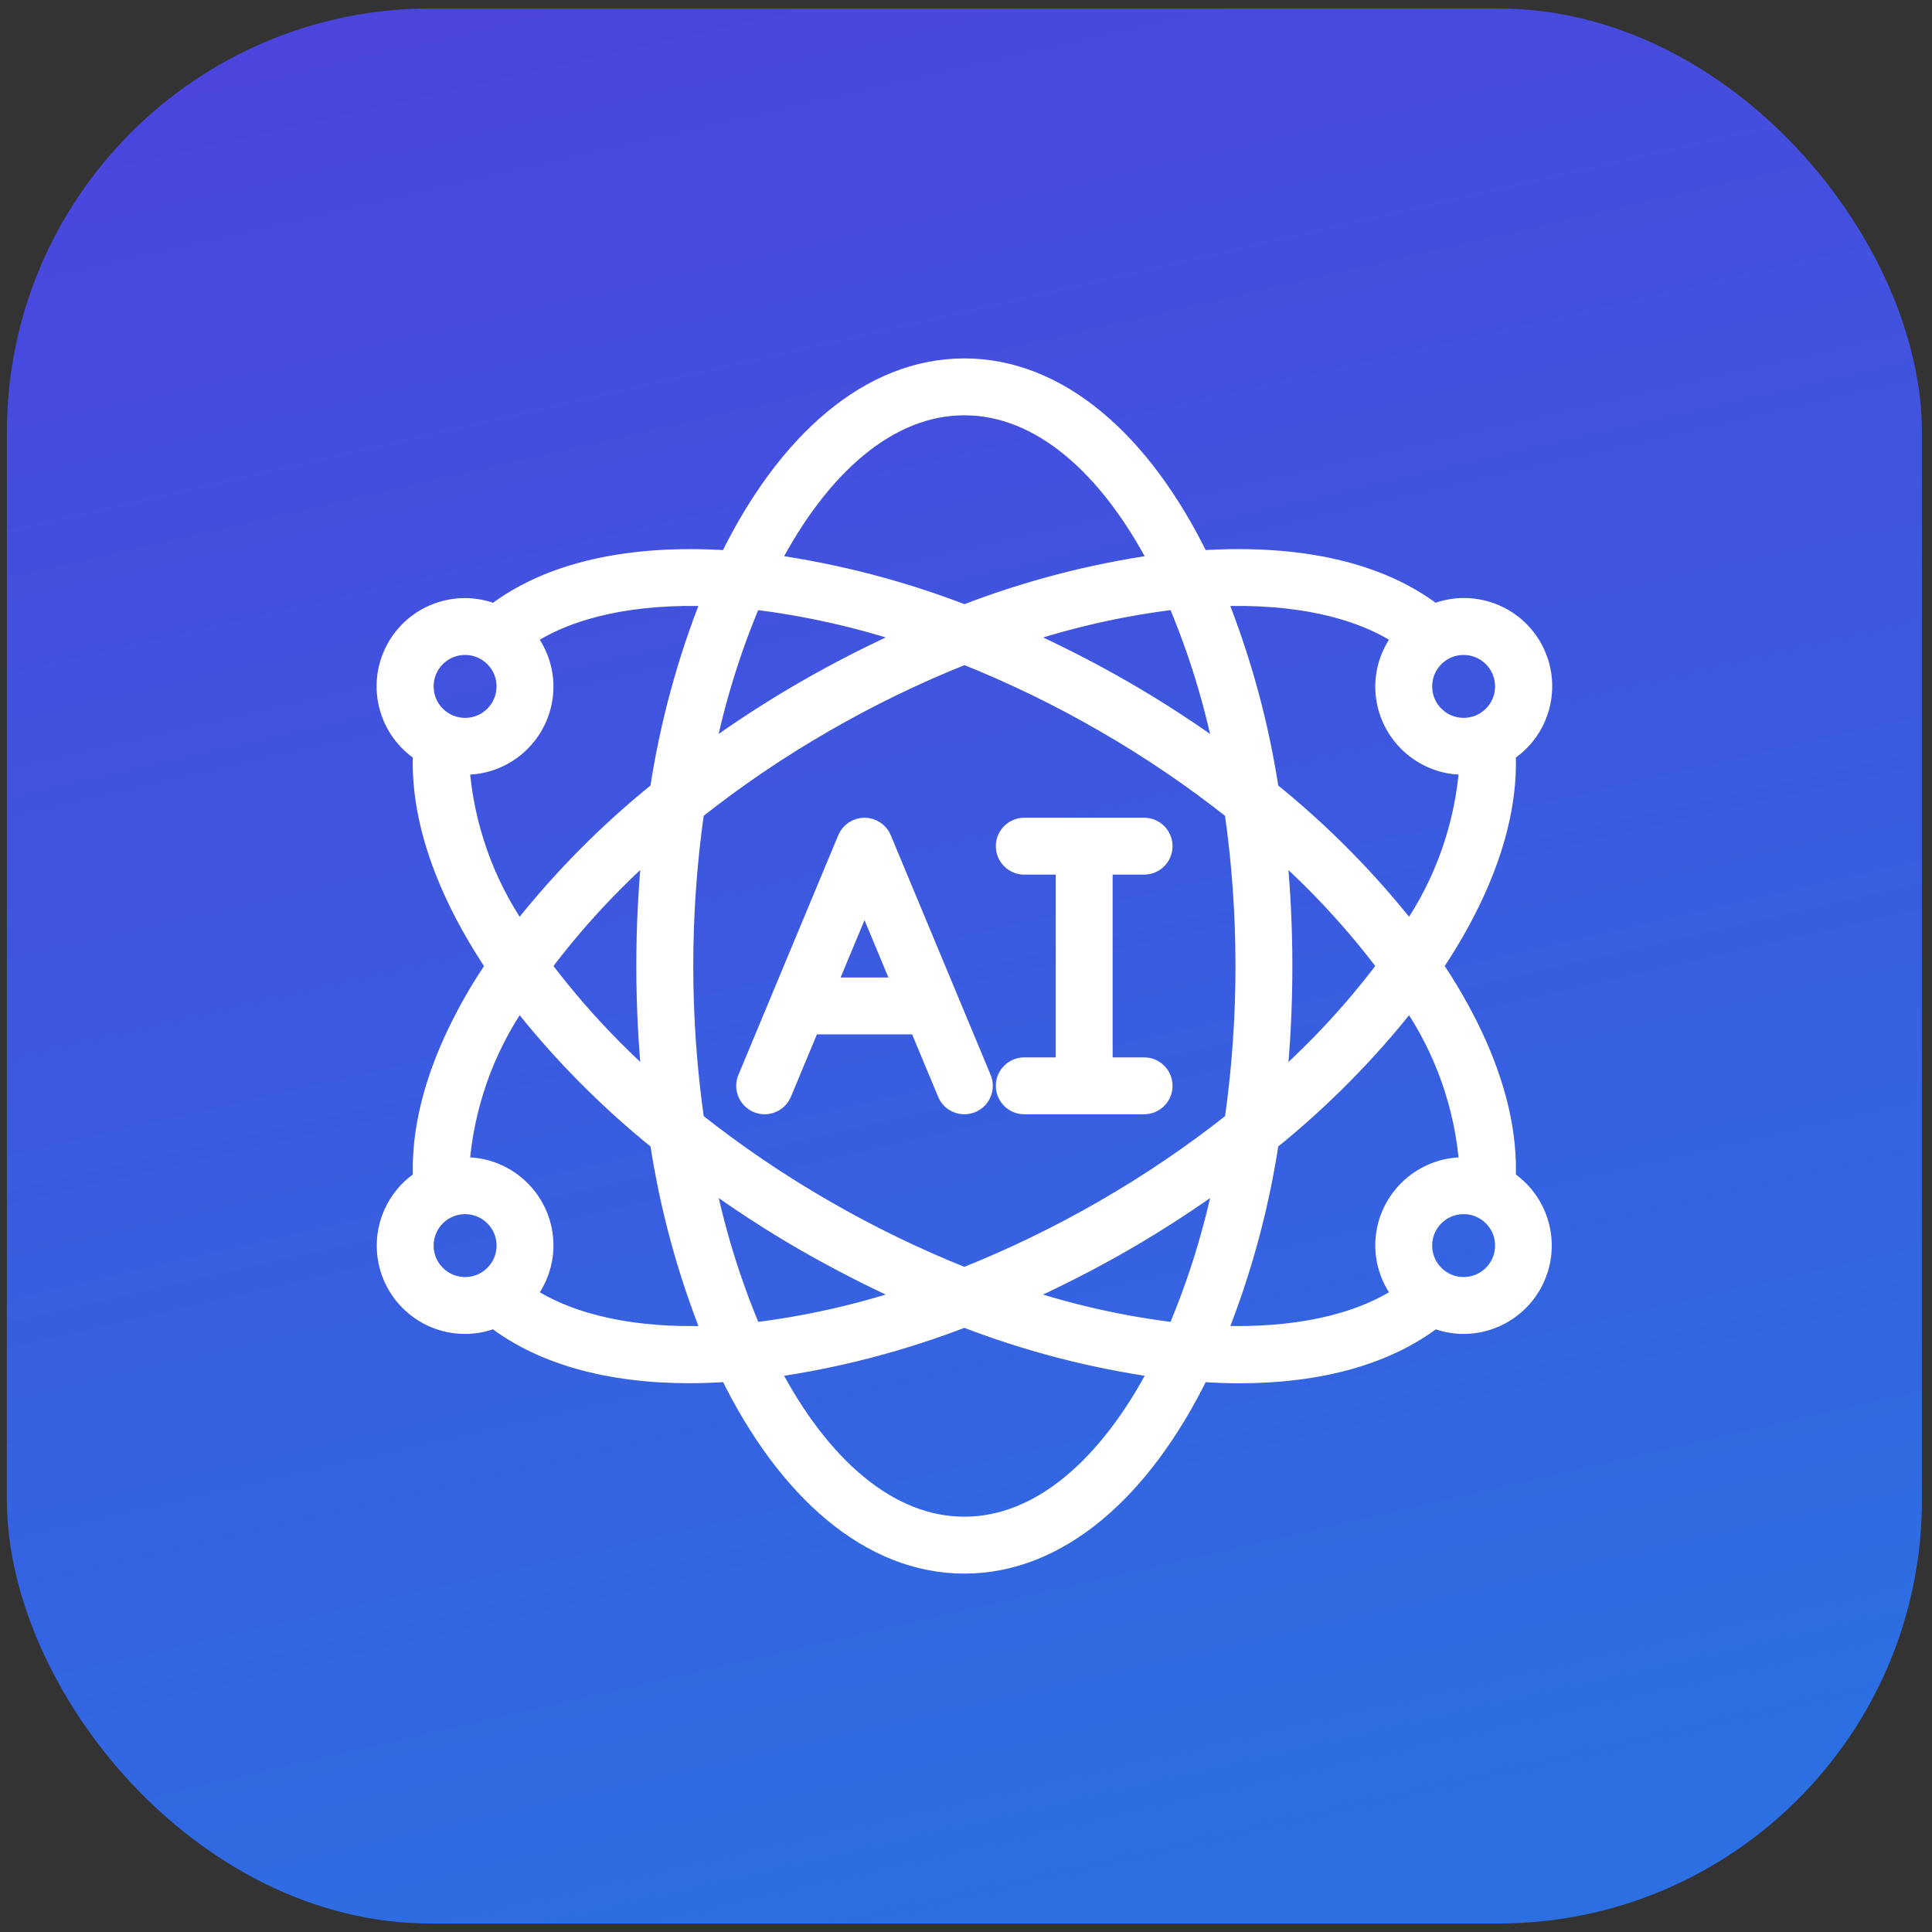
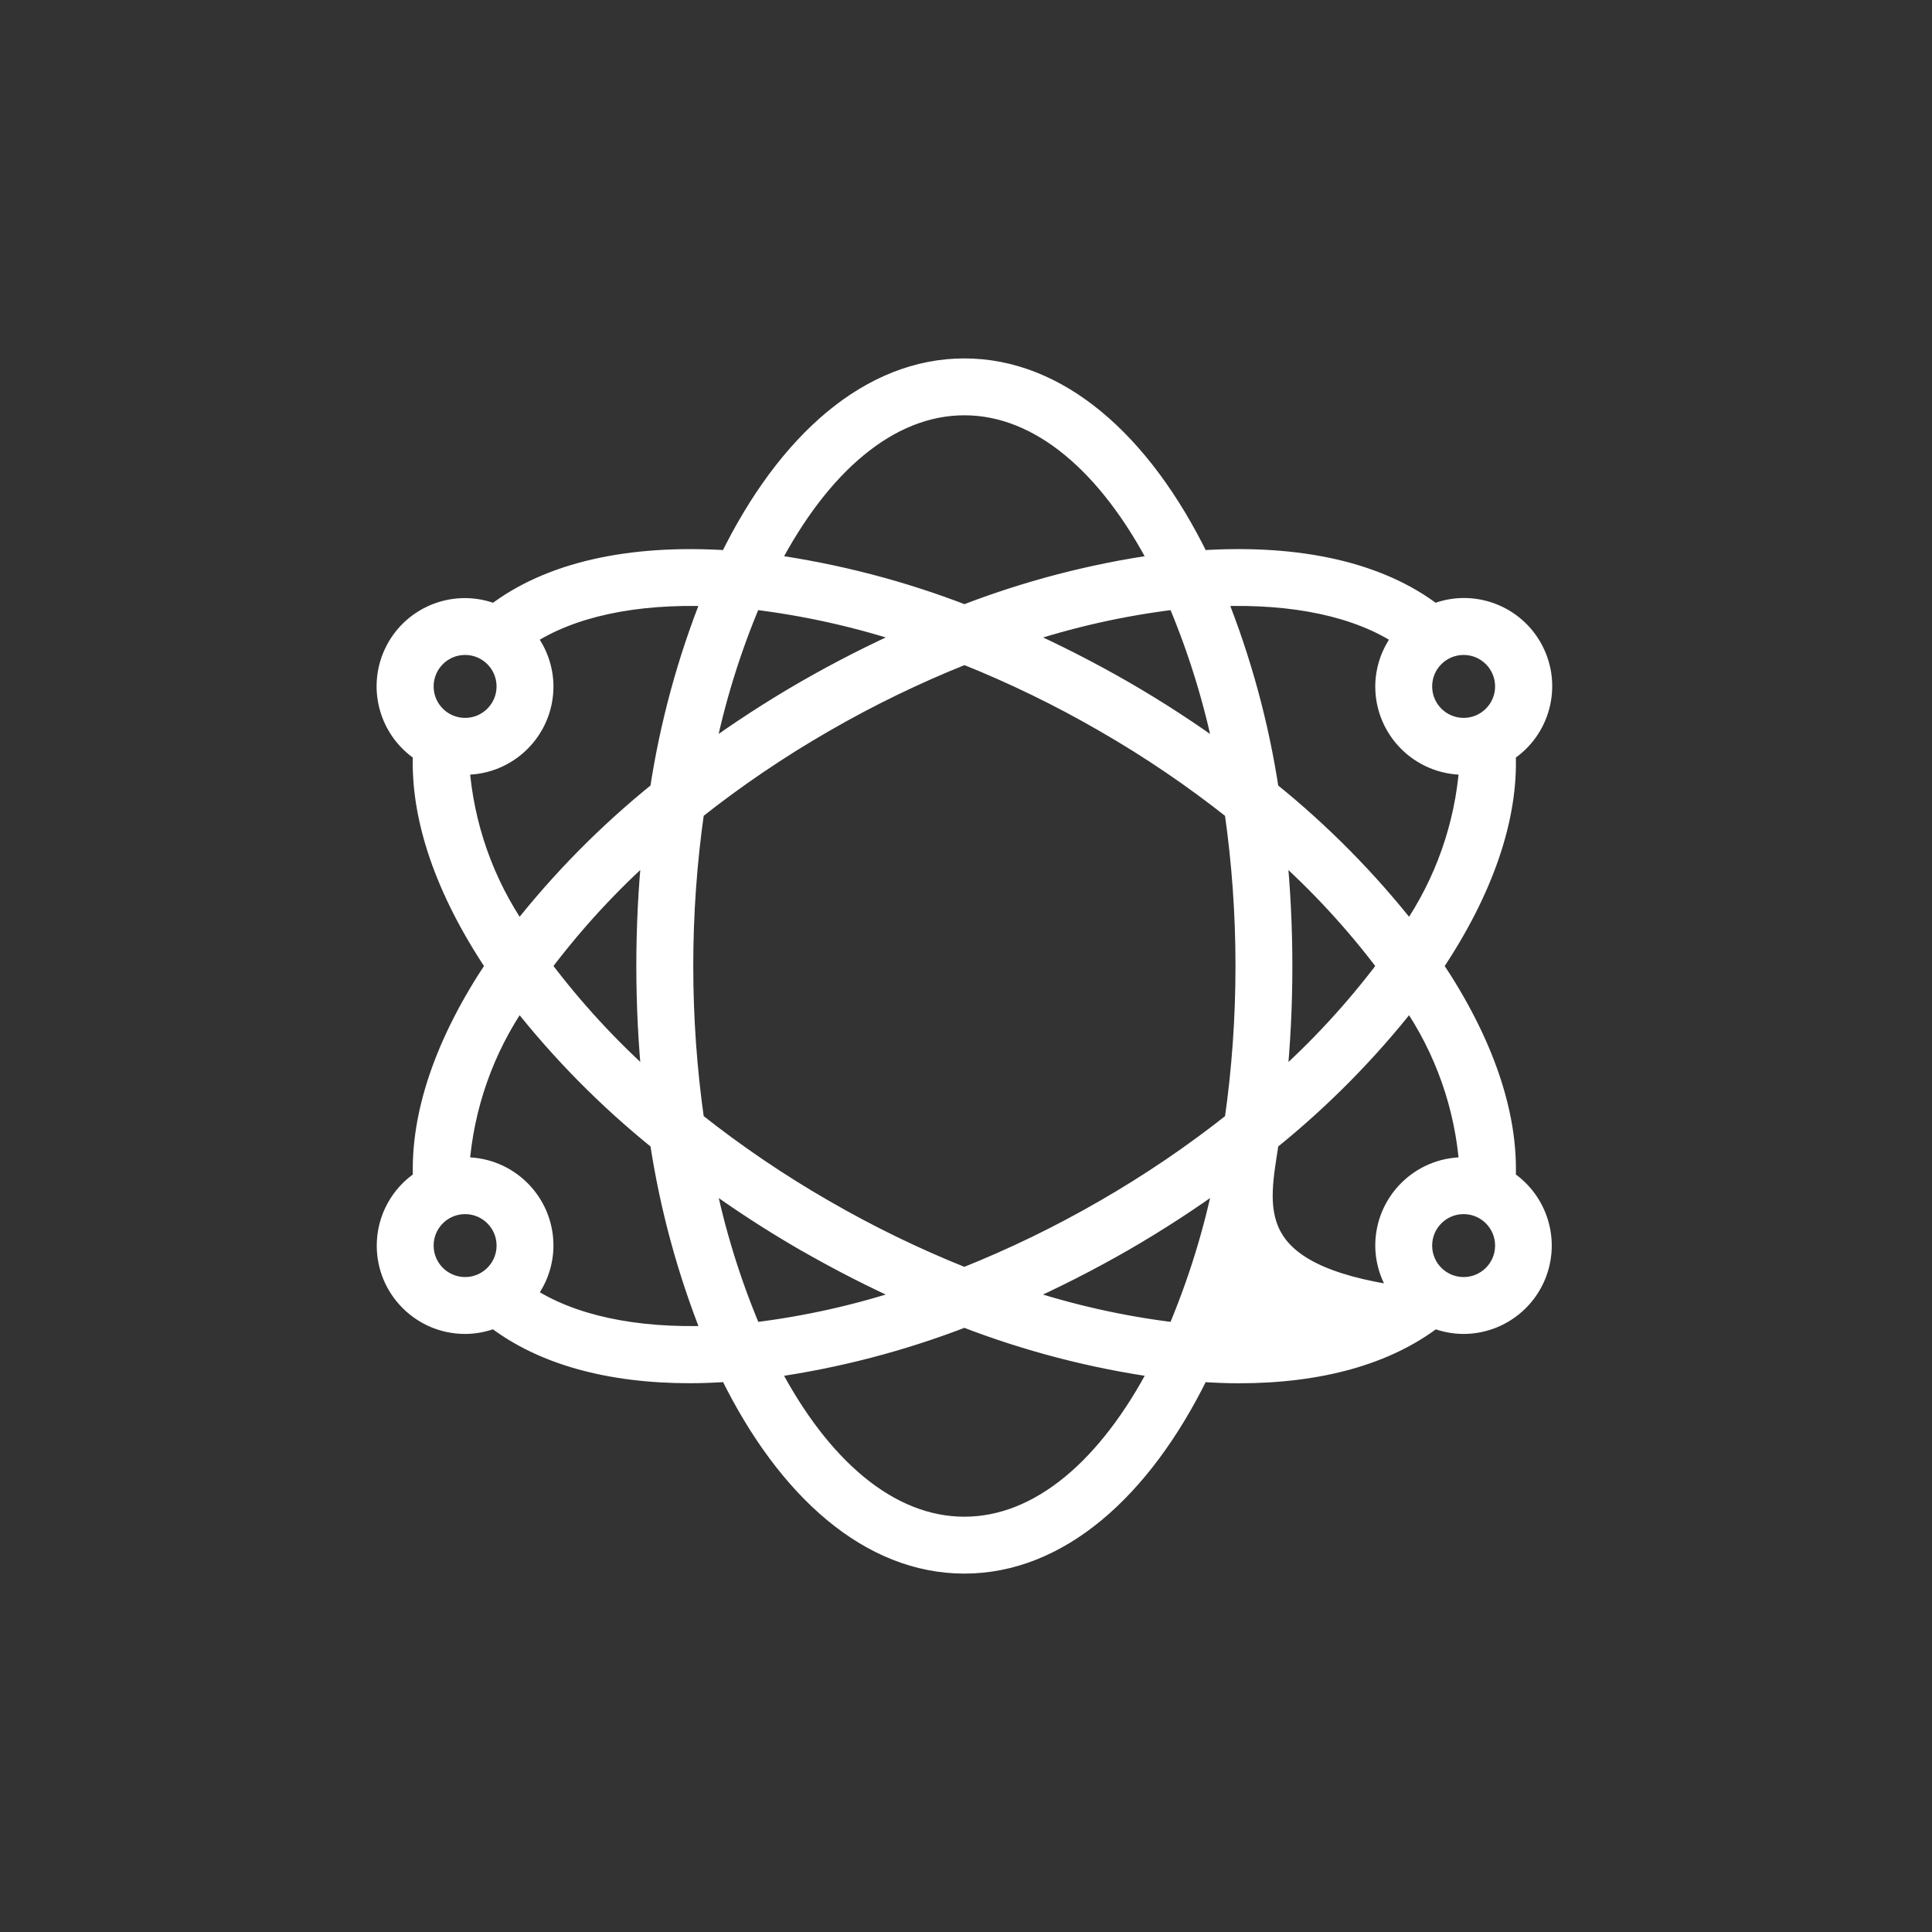
<svg xmlns="http://www.w3.org/2000/svg" width="114" height="114" viewBox="0 0 114 114" fill="none">
  <rect x="0" y="0" width="114" height="114" fill="#333333" stroke="none" />
-   <rect x="0.406" y="0.5" width="113" height="113" rx="25" fill="url(#paint0_linear_62_1397)" />
-   <path d="M44.666 65.158C44.954 65.278 45.279 65.279 45.568 65.16C45.857 65.041 46.087 64.812 46.207 64.524L47.869 60.535H54.154L55.816 64.524C56.066 65.125 56.756 65.409 57.357 65.158C57.958 64.908 58.242 64.217 57.991 63.617L52.099 49.476C51.916 49.037 51.487 48.751 51.011 48.751C50.536 48.751 50.107 49.037 49.924 49.476L44.032 63.617C43.912 63.905 43.911 64.23 44.03 64.519C44.149 64.808 44.377 65.038 44.666 65.158ZM51.011 52.993L53.171 58.178H48.851L51.011 52.993Z" fill="white" stroke="white" />
-   <path fill-rule="evenodd" clip-rule="evenodd" d="M60.438 62.892C59.788 62.892 59.26 63.419 59.26 64.07C59.26 64.721 59.788 65.249 60.438 65.249H67.509C68.16 65.249 68.687 64.721 68.687 64.07C68.687 63.419 68.16 62.892 67.509 62.892H65.152V51.108H67.509C68.16 51.108 68.687 50.581 68.687 49.93C68.687 49.279 68.16 48.751 67.509 48.751H60.438C59.788 48.751 59.26 49.279 59.26 49.93C59.26 50.581 59.788 51.108 60.438 51.108H62.795V62.892H60.438Z" fill="white" stroke="white" />
-   <path d="M22.73 73.497C22.73 76.101 24.841 78.211 27.444 78.211C28.034 78.209 28.619 78.094 29.166 77.874C31.952 80.007 35.883 81.119 40.715 81.119C41.443 81.119 42.199 81.085 42.967 81.035C46.389 88.028 51.326 92.352 56.903 92.352C62.48 92.352 67.418 88.028 70.841 81.039C71.609 81.088 72.365 81.123 73.093 81.123C77.924 81.123 81.855 80.01 84.641 77.877C85.189 78.096 85.773 78.21 86.363 78.211C88.443 78.205 90.274 76.836 90.867 74.842C91.46 72.848 90.676 70.7 88.937 69.558C89.102 65.764 87.635 61.458 84.649 57C87.635 52.543 89.102 48.237 88.937 44.442C90.975 43.127 91.678 40.479 90.563 38.327C89.447 36.174 86.878 35.222 84.629 36.128C81.428 33.679 76.7 32.593 70.842 32.975C67.423 25.977 62.483 21.649 56.903 21.649C51.324 21.649 46.384 25.977 42.961 32.975C37.105 32.596 32.38 33.682 29.174 36.129C26.926 35.23 24.363 36.183 23.25 38.332C22.136 40.481 22.835 43.124 24.865 44.442C24.703 48.235 26.171 52.541 29.157 57C26.171 61.458 24.703 65.764 24.869 69.558C23.536 70.425 22.732 71.907 22.73 73.497ZM25.087 73.497C25.087 72.196 26.142 71.141 27.444 71.141C28.745 71.141 29.801 72.196 29.801 73.497C29.801 74.799 28.745 75.854 27.444 75.854C26.819 75.854 26.219 75.606 25.777 75.164C25.335 74.722 25.087 74.123 25.087 73.497ZM44.423 35.459C47.56 35.835 50.651 36.529 53.648 37.53C51.538 38.471 49.478 39.52 47.476 40.671C45.467 41.831 43.521 43.096 41.646 44.462C42.263 41.375 43.194 38.358 44.423 35.459ZM72.16 44.462C70.285 43.096 68.339 41.831 66.33 40.671C64.331 39.521 62.275 38.472 60.17 37.53C63.163 36.529 66.251 35.835 69.385 35.459C70.613 38.358 71.543 41.375 72.16 44.462ZM69.383 78.541C66.246 78.165 63.156 77.472 60.159 76.471C62.268 75.529 64.328 74.481 66.33 73.329C68.34 72.169 70.286 70.904 72.161 69.538C71.543 72.626 70.613 75.642 69.383 78.541ZM65.152 42.713C67.809 44.243 70.35 45.967 72.752 47.871C73.186 50.895 73.403 53.946 73.401 57C73.403 60.055 73.187 63.105 72.754 66.129C70.35 68.033 67.81 69.757 65.152 71.287C62.503 72.819 59.746 74.157 56.903 75.291C54.06 74.157 51.304 72.818 48.655 71.284C45.997 69.755 43.457 68.031 41.054 66.127C40.191 60.071 40.191 53.924 41.054 47.869C43.457 45.965 45.997 44.242 48.655 42.713C51.306 41.18 54.065 39.841 56.91 38.707C59.751 39.841 62.505 41.18 65.152 42.713ZM75.404 50.098C77.754 52.179 79.889 54.491 81.775 57C79.891 59.508 77.76 61.821 75.412 63.902C75.644 61.609 75.759 59.305 75.757 57C75.758 54.695 75.642 52.392 75.41 50.098H75.404ZM38.403 63.902C36.052 61.822 33.917 59.509 32.031 57C33.915 54.492 36.047 52.179 38.394 50.098C37.931 54.688 37.931 59.312 38.394 63.902H38.403ZM47.483 73.329C49.483 74.479 51.539 75.528 53.644 76.471C50.65 77.471 47.563 78.165 44.429 78.541C43.2 75.642 42.27 72.626 41.653 69.538C43.525 70.904 45.469 72.169 47.476 73.329H47.483ZM56.903 89.995C52.477 89.995 48.456 86.484 45.489 80.79C49.395 80.237 53.224 79.239 56.903 77.816C60.584 79.24 64.415 80.237 68.322 80.79C65.35 86.484 61.329 89.995 56.903 89.995ZM86.363 75.854C85.061 75.854 84.006 74.799 84.006 73.497C84.006 72.196 85.061 71.141 86.363 71.141C87.665 71.141 88.72 72.196 88.72 73.497C88.72 74.799 87.665 75.854 86.363 75.854ZM86.61 68.809C86.527 68.809 86.448 68.784 86.363 68.784C83.76 68.784 81.649 70.894 81.649 73.497C81.654 74.551 82.015 75.572 82.673 76.395C80.107 78.088 76.361 78.893 71.874 78.725C73.335 75.075 74.37 71.269 74.96 67.382C78.007 64.927 80.766 62.134 83.181 59.055C85.171 61.944 86.355 65.311 86.61 68.809ZM88.72 40.503C88.72 41.804 87.665 42.859 86.363 42.859C85.061 42.859 84.006 41.804 84.006 40.503C84.006 39.201 85.061 38.146 86.363 38.146C87.665 38.146 88.72 39.201 88.72 40.503ZM82.673 37.605C82.015 38.428 81.654 39.449 81.649 40.503C81.649 43.106 83.76 45.216 86.363 45.216C86.448 45.216 86.527 45.196 86.61 45.191C86.355 48.69 85.171 52.056 83.181 54.945C80.765 51.866 78.007 49.073 74.959 46.618C74.368 42.731 73.331 38.925 71.869 35.275C76.36 35.106 80.108 35.907 82.673 37.605ZM56.903 24.005C61.329 24.005 65.351 27.516 68.317 33.21C64.414 33.764 60.586 34.762 56.909 36.184C53.229 34.761 49.398 33.763 45.491 33.21C48.457 27.516 52.477 24.005 56.903 24.005ZM27.444 38.146C28.745 38.146 29.8 39.201 29.8 40.503C29.8 41.804 28.745 42.86 27.444 42.86C26.142 42.86 25.087 41.804 25.087 40.503C25.087 39.201 26.142 38.146 27.444 38.146ZM27.196 45.191C27.28 45.191 27.359 45.216 27.444 45.216C30.047 45.216 32.157 43.106 32.157 40.503C32.153 39.449 31.792 38.428 31.133 37.605C33.699 35.912 37.445 35.108 41.933 35.275C40.472 38.925 39.437 42.732 38.847 46.618C35.799 49.073 33.041 51.866 30.625 54.944C28.635 52.056 27.451 48.689 27.196 45.191ZM30.625 59.056C33.042 62.134 35.801 64.927 38.849 67.382C39.44 71.269 40.476 75.076 41.938 78.726C37.453 78.895 33.705 78.088 31.138 76.395C31.795 75.572 32.154 74.55 32.157 73.497C32.157 70.894 30.047 68.784 27.444 68.784C27.359 68.784 27.28 68.805 27.196 68.809C27.452 65.311 28.635 61.944 30.625 59.056Z" fill="white" stroke="white" />
+   <path d="M22.73 73.497C22.73 76.101 24.841 78.211 27.444 78.211C28.034 78.209 28.619 78.094 29.166 77.874C31.952 80.007 35.883 81.119 40.715 81.119C41.443 81.119 42.199 81.085 42.967 81.035C46.389 88.028 51.326 92.352 56.903 92.352C62.48 92.352 67.418 88.028 70.841 81.039C71.609 81.088 72.365 81.123 73.093 81.123C77.924 81.123 81.855 80.01 84.641 77.877C85.189 78.096 85.773 78.21 86.363 78.211C88.443 78.205 90.274 76.836 90.867 74.842C91.46 72.848 90.676 70.7 88.937 69.558C89.102 65.764 87.635 61.458 84.649 57C87.635 52.543 89.102 48.237 88.937 44.442C90.975 43.127 91.678 40.479 90.563 38.327C89.447 36.174 86.878 35.222 84.629 36.128C81.428 33.679 76.7 32.593 70.842 32.975C67.423 25.977 62.483 21.649 56.903 21.649C51.324 21.649 46.384 25.977 42.961 32.975C37.105 32.596 32.38 33.682 29.174 36.129C26.926 35.23 24.363 36.183 23.25 38.332C22.136 40.481 22.835 43.124 24.865 44.442C24.703 48.235 26.171 52.541 29.157 57C26.171 61.458 24.703 65.764 24.869 69.558C23.536 70.425 22.732 71.907 22.73 73.497ZM25.087 73.497C25.087 72.196 26.142 71.141 27.444 71.141C28.745 71.141 29.801 72.196 29.801 73.497C29.801 74.799 28.745 75.854 27.444 75.854C26.819 75.854 26.219 75.606 25.777 75.164C25.335 74.722 25.087 74.123 25.087 73.497ZM44.423 35.459C47.56 35.835 50.651 36.529 53.648 37.53C51.538 38.471 49.478 39.52 47.476 40.671C45.467 41.831 43.521 43.096 41.646 44.462C42.263 41.375 43.194 38.358 44.423 35.459ZM72.16 44.462C70.285 43.096 68.339 41.831 66.33 40.671C64.331 39.521 62.275 38.472 60.17 37.53C63.163 36.529 66.251 35.835 69.385 35.459C70.613 38.358 71.543 41.375 72.16 44.462ZM69.383 78.541C66.246 78.165 63.156 77.472 60.159 76.471C62.268 75.529 64.328 74.481 66.33 73.329C68.34 72.169 70.286 70.904 72.161 69.538C71.543 72.626 70.613 75.642 69.383 78.541ZM65.152 42.713C67.809 44.243 70.35 45.967 72.752 47.871C73.186 50.895 73.403 53.946 73.401 57C73.403 60.055 73.187 63.105 72.754 66.129C70.35 68.033 67.81 69.757 65.152 71.287C62.503 72.819 59.746 74.157 56.903 75.291C54.06 74.157 51.304 72.818 48.655 71.284C45.997 69.755 43.457 68.031 41.054 66.127C40.191 60.071 40.191 53.924 41.054 47.869C43.457 45.965 45.997 44.242 48.655 42.713C51.306 41.18 54.065 39.841 56.91 38.707C59.751 39.841 62.505 41.18 65.152 42.713ZM75.404 50.098C77.754 52.179 79.889 54.491 81.775 57C79.891 59.508 77.76 61.821 75.412 63.902C75.644 61.609 75.759 59.305 75.757 57C75.758 54.695 75.642 52.392 75.41 50.098H75.404ZM38.403 63.902C36.052 61.822 33.917 59.509 32.031 57C33.915 54.492 36.047 52.179 38.394 50.098C37.931 54.688 37.931 59.312 38.394 63.902H38.403ZM47.483 73.329C49.483 74.479 51.539 75.528 53.644 76.471C50.65 77.471 47.563 78.165 44.429 78.541C43.2 75.642 42.27 72.626 41.653 69.538C43.525 70.904 45.469 72.169 47.476 73.329H47.483ZM56.903 89.995C52.477 89.995 48.456 86.484 45.489 80.79C49.395 80.237 53.224 79.239 56.903 77.816C60.584 79.24 64.415 80.237 68.322 80.79C65.35 86.484 61.329 89.995 56.903 89.995ZM86.363 75.854C85.061 75.854 84.006 74.799 84.006 73.497C84.006 72.196 85.061 71.141 86.363 71.141C87.665 71.141 88.72 72.196 88.72 73.497C88.72 74.799 87.665 75.854 86.363 75.854ZM86.61 68.809C86.527 68.809 86.448 68.784 86.363 68.784C83.76 68.784 81.649 70.894 81.649 73.497C81.654 74.551 82.015 75.572 82.673 76.395C73.335 75.075 74.37 71.269 74.96 67.382C78.007 64.927 80.766 62.134 83.181 59.055C85.171 61.944 86.355 65.311 86.61 68.809ZM88.72 40.503C88.72 41.804 87.665 42.859 86.363 42.859C85.061 42.859 84.006 41.804 84.006 40.503C84.006 39.201 85.061 38.146 86.363 38.146C87.665 38.146 88.72 39.201 88.72 40.503ZM82.673 37.605C82.015 38.428 81.654 39.449 81.649 40.503C81.649 43.106 83.76 45.216 86.363 45.216C86.448 45.216 86.527 45.196 86.61 45.191C86.355 48.69 85.171 52.056 83.181 54.945C80.765 51.866 78.007 49.073 74.959 46.618C74.368 42.731 73.331 38.925 71.869 35.275C76.36 35.106 80.108 35.907 82.673 37.605ZM56.903 24.005C61.329 24.005 65.351 27.516 68.317 33.21C64.414 33.764 60.586 34.762 56.909 36.184C53.229 34.761 49.398 33.763 45.491 33.21C48.457 27.516 52.477 24.005 56.903 24.005ZM27.444 38.146C28.745 38.146 29.8 39.201 29.8 40.503C29.8 41.804 28.745 42.86 27.444 42.86C26.142 42.86 25.087 41.804 25.087 40.503C25.087 39.201 26.142 38.146 27.444 38.146ZM27.196 45.191C27.28 45.191 27.359 45.216 27.444 45.216C30.047 45.216 32.157 43.106 32.157 40.503C32.153 39.449 31.792 38.428 31.133 37.605C33.699 35.912 37.445 35.108 41.933 35.275C40.472 38.925 39.437 42.732 38.847 46.618C35.799 49.073 33.041 51.866 30.625 54.944C28.635 52.056 27.451 48.689 27.196 45.191ZM30.625 59.056C33.042 62.134 35.801 64.927 38.849 67.382C39.44 71.269 40.476 75.076 41.938 78.726C37.453 78.895 33.705 78.088 31.138 76.395C31.795 75.572 32.154 74.55 32.157 73.497C32.157 70.894 30.047 68.784 27.444 68.784C27.359 68.784 27.28 68.805 27.196 68.809C27.452 65.311 28.635 61.944 30.625 59.056Z" fill="white" stroke="white" />
  <defs>
    <linearGradient id="paint0_linear_62_1397" x1="29" y1="-8" x2="56.906" y2="113.5" gradientUnits="userSpaceOnUse">
      <stop stop-color="#4D42DD" />
      <stop offset="1" stop-color="#2C6FE2" />
    </linearGradient>
  </defs>
</svg>